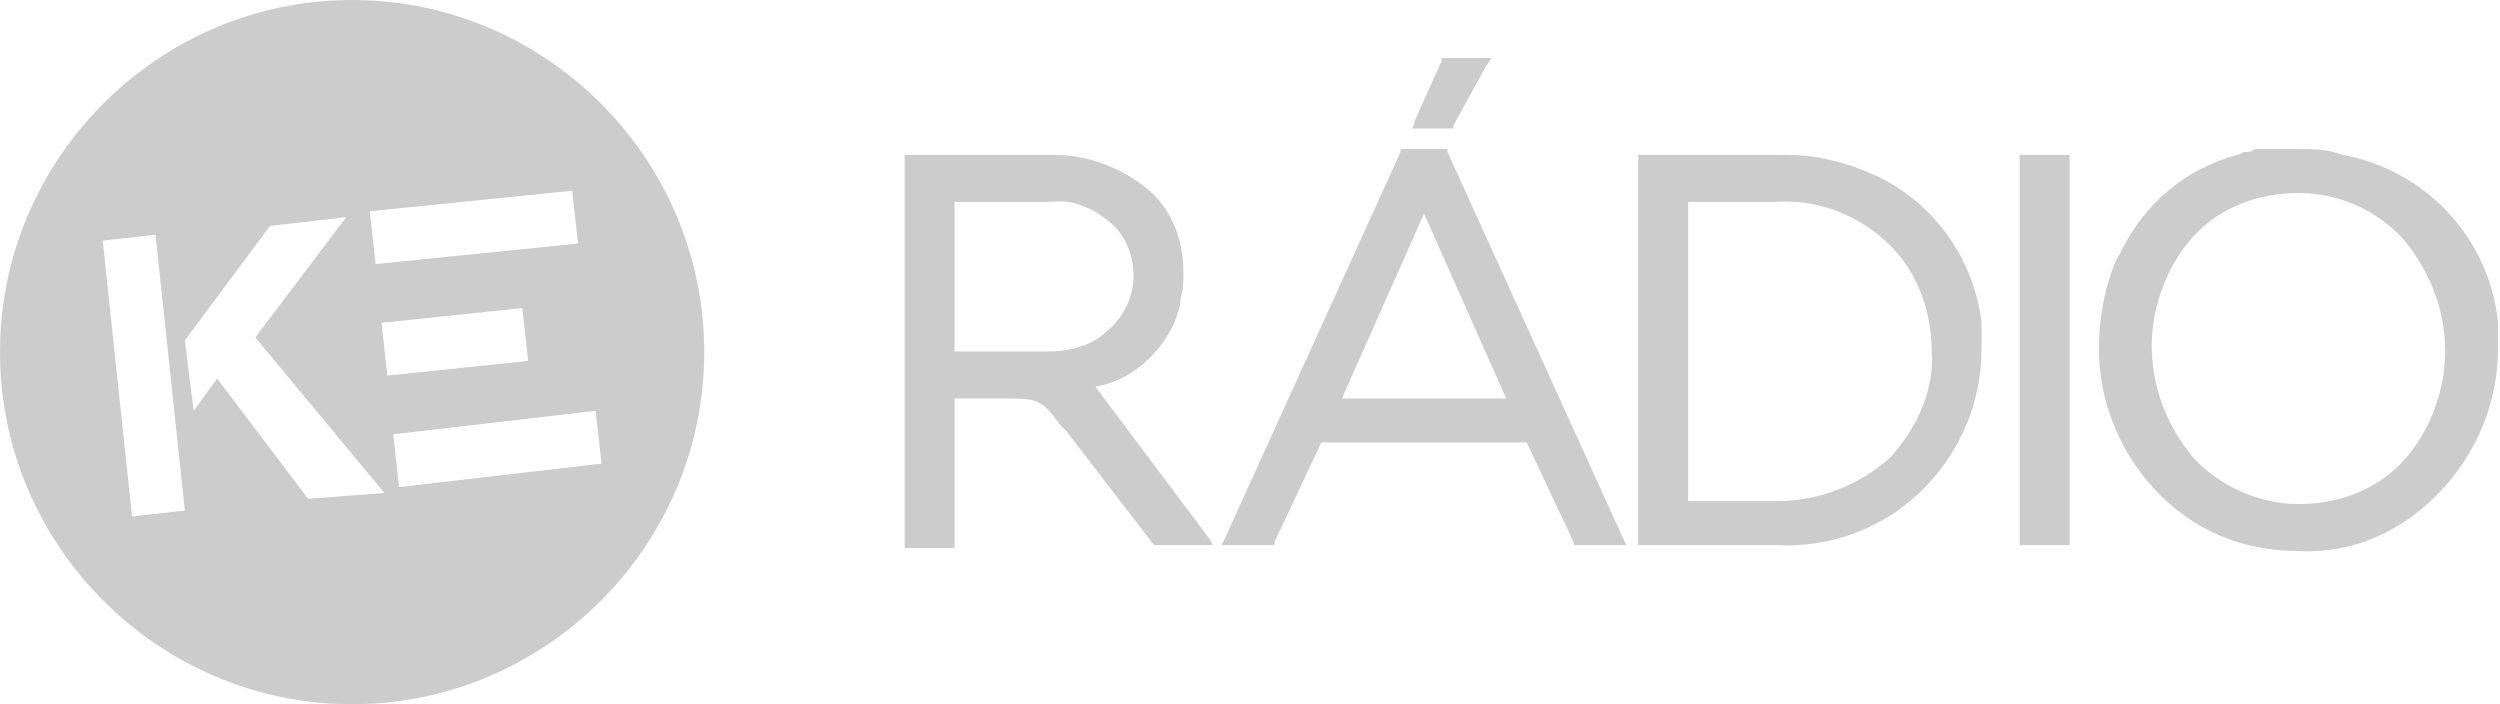
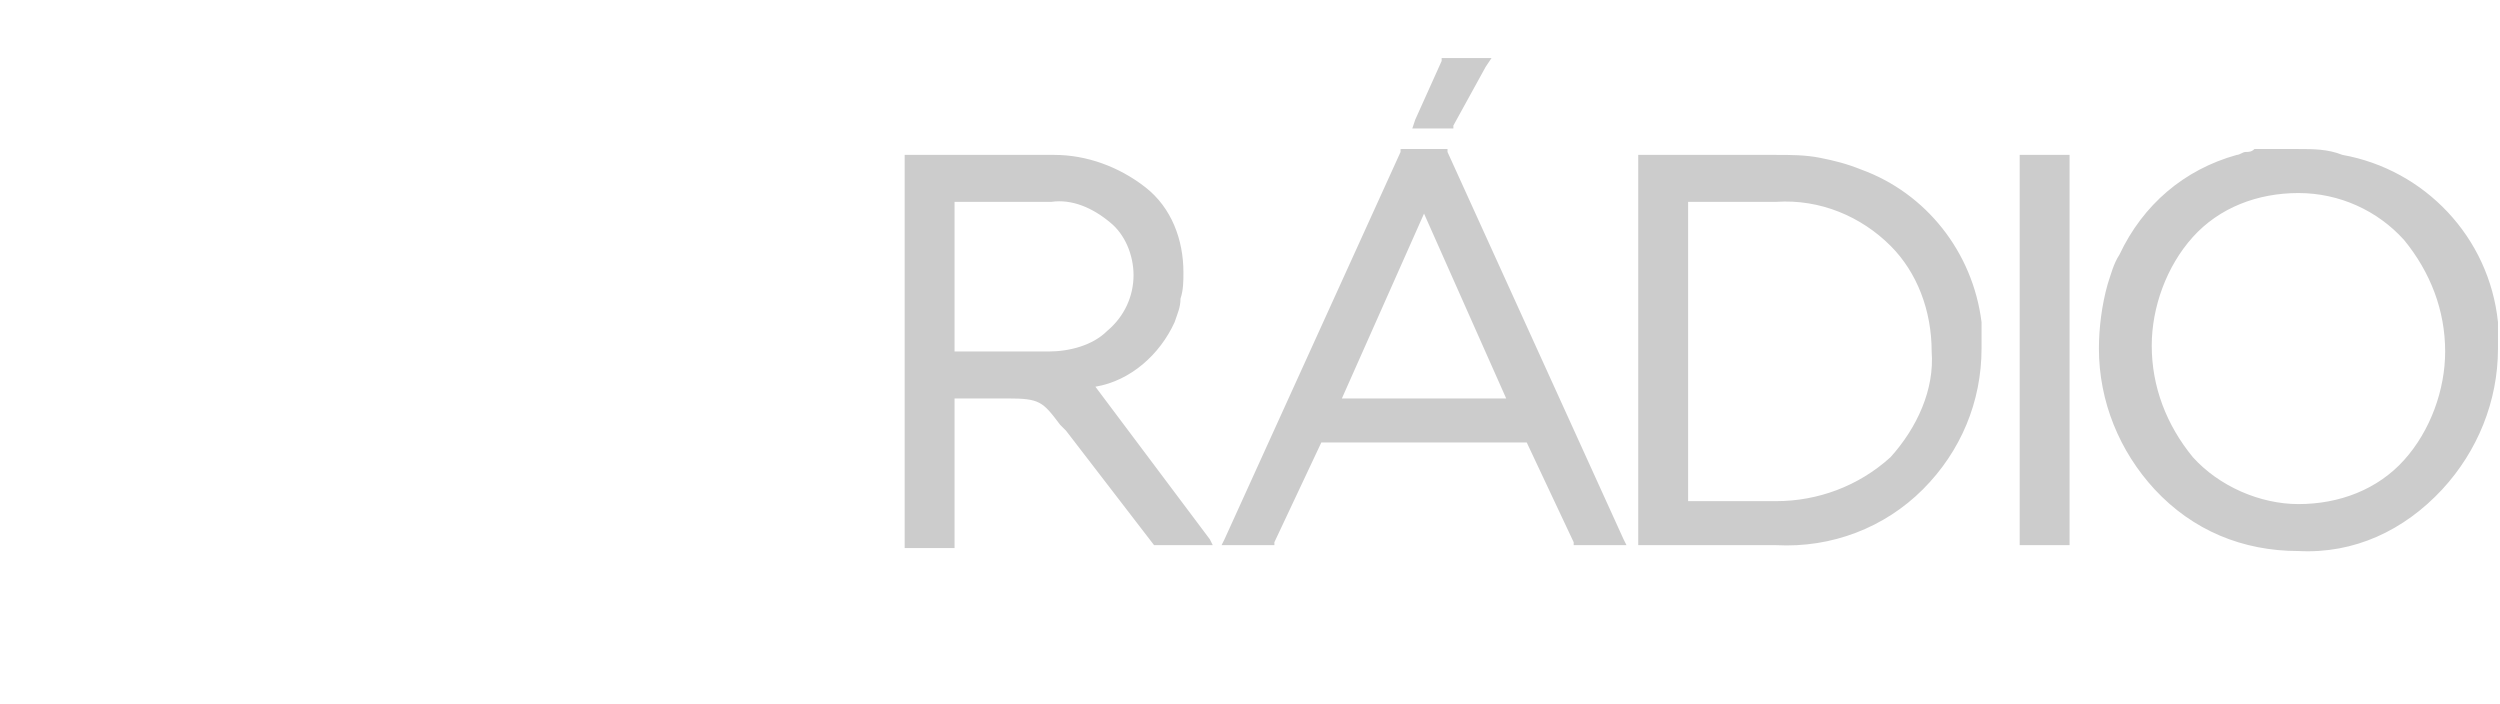
<svg xmlns="http://www.w3.org/2000/svg" version="1.1" id="Layer_1" x="0px" y="0px" viewBox="0 0 85.2 24" style="enable-background:new 0 0 85.2 24;" xml:space="preserve">
  <style type="text/css">
	.st0{fill-rule:evenodd;clip-rule:evenodd;fill:#ccc;}
	.st1{fill-rule:evenodd;clip-rule:evenodd;fill:#ccc;}
</style>
  <g id="Group_33" transform="translate(-64.7 -219.932)">
    <g id="Group_31" transform="translate(95.531 222.011)">
      <path id="Path_53" class="st0" d="M5.5,12.6l-0.2-0.2c-0.6-0.8-0.7-0.9-1.8-0.9H1.7v4.1l0,0v1H0V3.2h5.1c1.1,0,2.2,0.4,3.1,1.1    C9.1,5,9.5,6.1,9.5,7.2l0,0l0,0l0,0c0,0.3,0,0.6-0.1,0.9C9.4,8.4,9.3,8.6,9.2,8.9c-0.5,1.1-1.5,2-2.7,2.2l3.9,5.2l0.1,0.2H8.5l0,0    L5.5,12.6L5.5,12.6z M47.5,16.7L47.5,16.7c-1.9,0-3.6-0.7-4.9-2.1c-1.2-1.3-1.9-3-1.9-4.8l0,0l0,0l0,0c0-0.7,0.1-1.5,0.3-2.2    c0.1-0.3,0.2-0.7,0.4-1c0.8-1.7,2.2-2.9,4-3.4l0,0c0.1,0,0.2-0.1,0.3-0.1l0,0c0.1,0,0.2,0,0.3-0.1C46.5,3,47,3,47.5,3l0,0    c0.5,0,1,0,1.5,0.2C51.8,3.7,54,6,54.3,8.9l0,0v0l0,0c0,0.1,0,0.1,0,0.1s0,0.1,0,0.1l0,0c0,0.2,0,0.4,0,0.7l0,0    c0,1.8-0.7,3.5-1.9,4.8C51.1,16,49.4,16.8,47.5,16.7L47.5,16.7L47.5,16.7z M47.5,4.5L47.5,4.5c-1.4,0-2.7,0.5-3.6,1.5    c-0.9,1-1.4,2.4-1.4,3.7l0,0c0,1.4,0.5,2.7,1.4,3.8c0.9,1,2.3,1.6,3.6,1.6l0,0c1.4,0,2.7-0.5,3.6-1.5c0.9-1,1.4-2.4,1.4-3.7l0,0    l0,0l0,0c0-1.4-0.5-2.7-1.4-3.8C50.2,5.1,48.9,4.5,47.5,4.5L47.5,4.5L47.5,4.5z M38,16.4V3.2h1.7v13.3H38l0,0l0,0V16.4L38,16.4z     M29.7,16.5h-4.7v-4.4l0,0V3.2h4.7c0.5,0,1,0,1.5,0.1c0.5,0.1,0.9,0.2,1.4,0.4c2.2,0.8,3.8,2.8,4.1,5.2v0l0,0c0,0.1,0,0.1,0,0.1    s0,0.1,0,0.1c0,0.2,0,0.4,0,0.7l0,0c0,1.8-0.7,3.5-2,4.8C33.4,15.9,31.6,16.6,29.7,16.5L29.7,16.5L29.7,16.5z M29.7,4.8h-3v10.2h3    c1.4,0,2.8-0.5,3.9-1.5c0.9-1,1.5-2.3,1.4-3.6l0,0l0,0l0,0c0-1.4-0.5-2.7-1.4-3.6C32.6,5.3,31.2,4.7,29.7,4.8L29.7,4.8L29.7,4.8z     M24.4,16.5h-1.6l0-0.1l-1.6-3.4h-7l-1.6,3.4l0,0.1h-1.8l0.1-0.2l6-13.2l0-0.1H17l1.4,0h0.1l0,0.1l6,13.2l0.1,0.2L24.4,16.5z     M17.7,5.2l-2.8,6.3h5.6L17.7,5.2z M19.8,0.2l-1.1,2l0,0.1h-1.4L17.4,2l0.9-2l0-0.1h1.7L19.8,0.2L19.8,0.2z M5,4.8H1.7v5.1l3.2,0    l0,0c0.7,0,1.5-0.2,2-0.7C7.5,8.7,7.8,8,7.8,7.3l0,0c0-0.7-0.3-1.4-0.8-1.8C6.4,5,5.7,4.7,5,4.8L5,4.8L5,4.8z" />
    </g>
    <g id="Group_32" transform="translate(64.7 219.932)">
-       <path id="Path_54" class="st1" d="M12,0C5.4,0,0,5.4,0,12s5.4,12,12,12s12-5.4,12-12S18.6,0,12,0z M19.5,6.5l0.2,1.8L12.8,9    l-0.2-1.8L19.5,6.5z M4.5,17.6l-1-9.4L5.3,8l1,9.4L4.5,17.6z M10.5,17l-3.1-4.1l-0.8,1.1l-0.3-2.4l2.9-3.9l2.6-0.3l-3.1,4.1    l4.4,5.3L10.5,17z M13,11l4.8-0.5l0.2,1.8l-4.8,0.5L13,11z M13.6,16.6l-0.2-1.8l6.9-0.8l0.2,1.8L13.6,16.6z" />
-     </g>
+       </g>
  </g>
</svg>